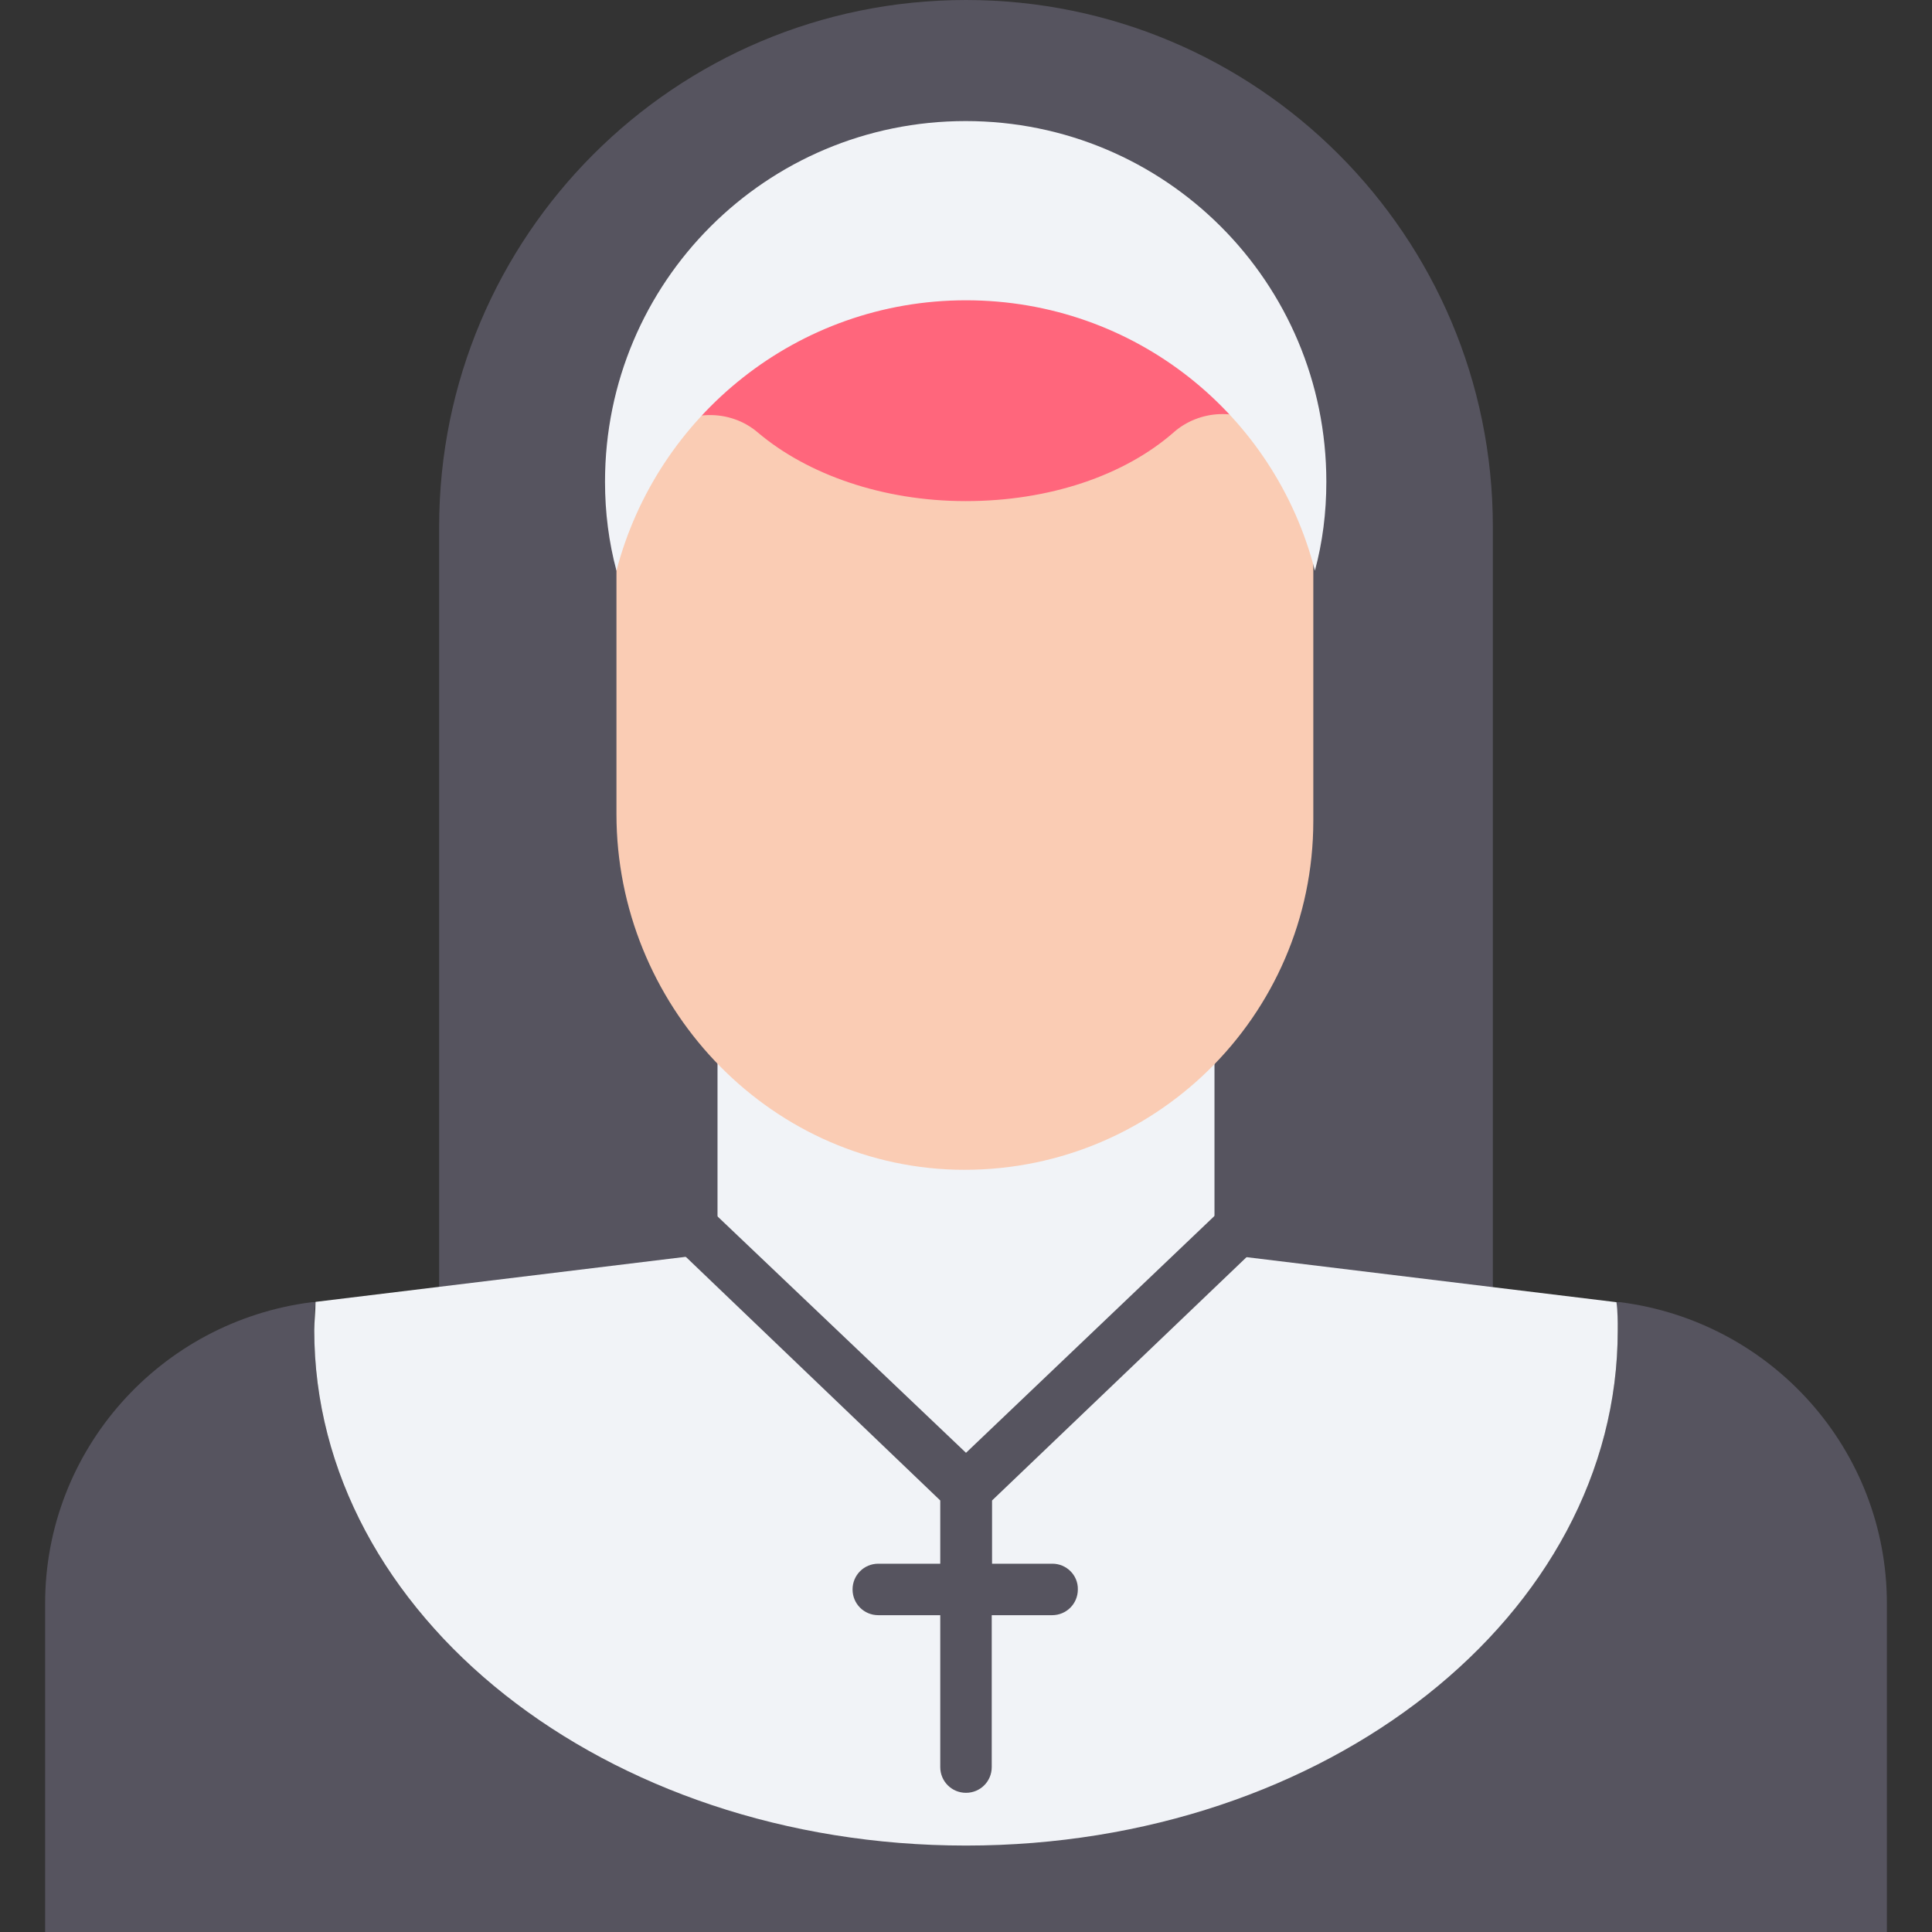
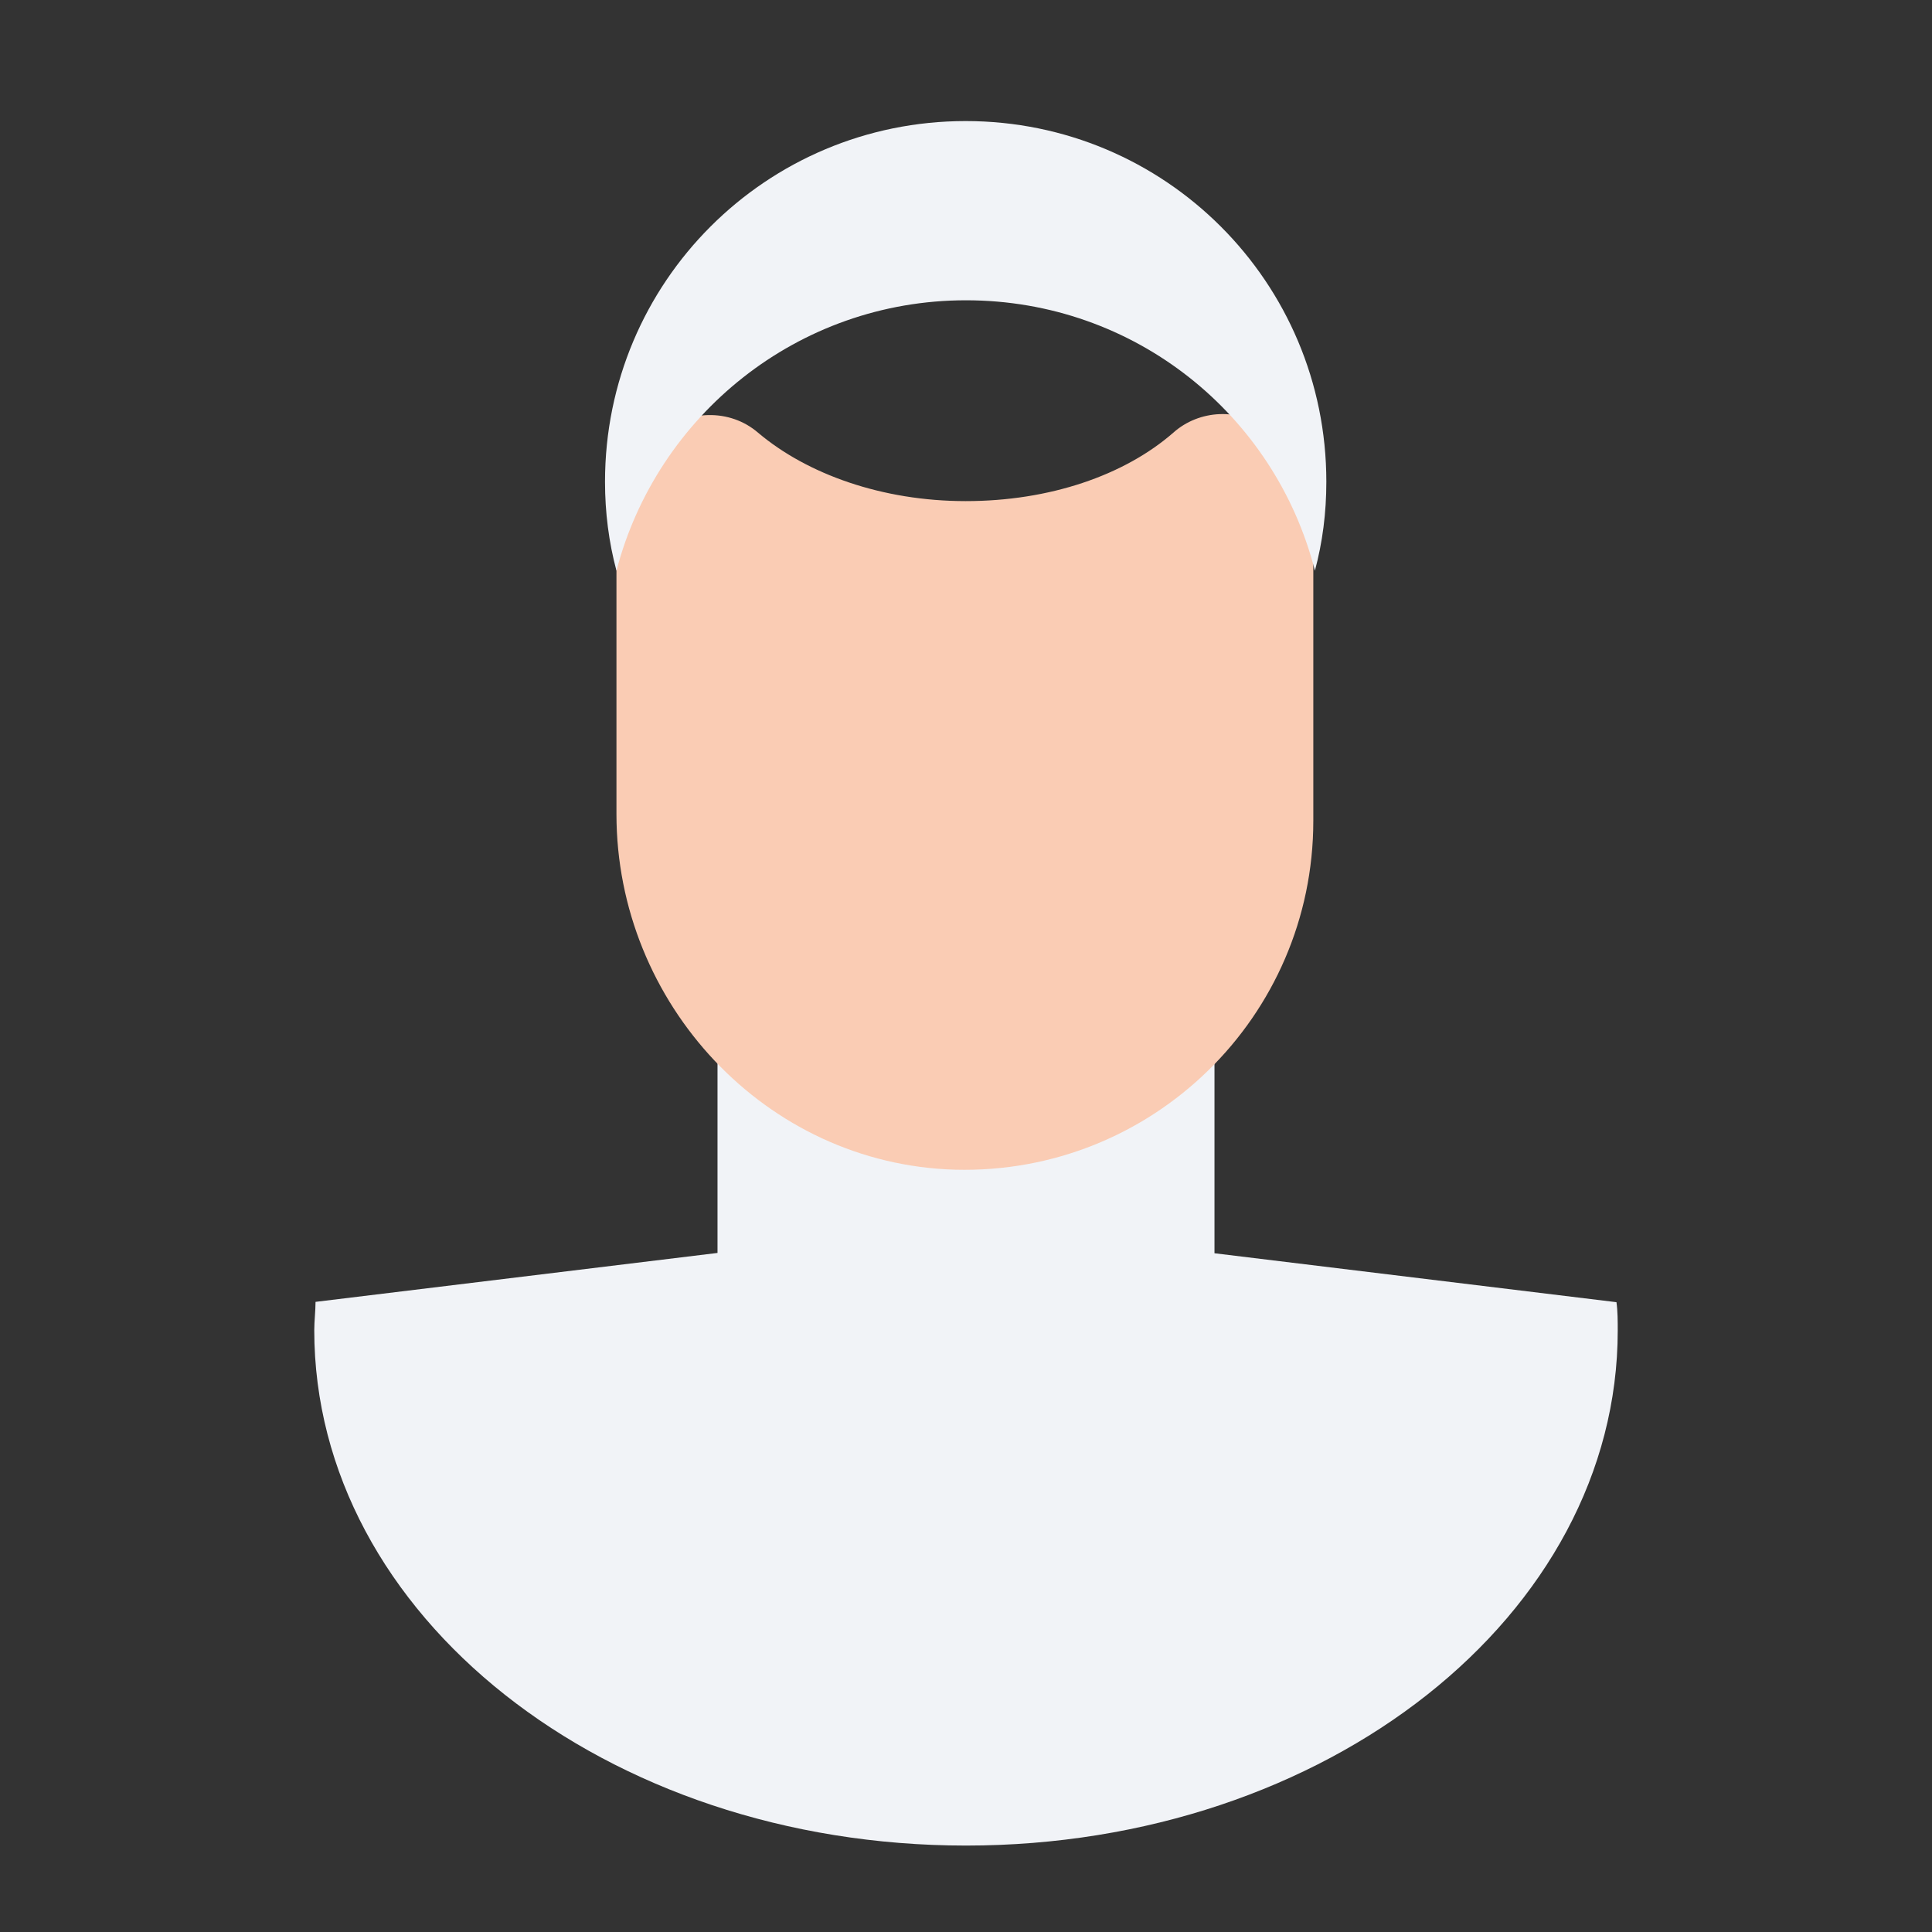
<svg xmlns="http://www.w3.org/2000/svg" height="800px" width="800px" version="1.1" id="Layer_1" viewBox="0 0 393.051 393.051" xml:space="preserve">
  <rect x="0" y="0" width="393.051" height="393.051" fill="#333333" stroke="none" />
  <g>
-     <path style="fill:#56545F;" d="M303.709,385.422H89.341V107.184C89.341,47.968,137.309,0,196.525,0l0,0   c59.216,0,107.184,47.968,107.184,107.184V385.422z" />
-     <path style="fill:#56545F;" d="M329.632,264.921h-0.776c0,1.81,0.259,3.943,0.259,5.754c0,57.923-59.475,104.792-132.59,104.792   c-73.374,0-132.59-46.869-132.59-104.792c0-1.81,0-3.943,0.259-5.754h-0.776C32.517,268.865,9.18,295.046,9.18,326.206v66.844   h374.691v-66.844C383.871,295.046,360.533,268.865,329.632,264.921z" />
-   </g>
+     </g>
  <path style="fill:#F1F3F7;" d="M196.525,375.467c73.374,0,132.59-46.869,132.59-104.792c0-1.81,0-3.943-0.259-5.754l-81.778-9.956  v-71.564H145.972v71.499l0,0l-81.778,9.956c0,1.81-0.259,3.943-0.259,5.754C63.935,328.598,123.152,375.467,196.525,375.467z" />
-   <ellipse style="fill:#FF667C;" cx="196.525" cy="85.139" rx="58.699" ry="37.754" />
  <path style="fill:#FACCB4;" d="M257.81,87.531c-5.495-4.719-13.899-4.202-19.135,0.517c-9.956,8.663-25.147,13.899-42.214,13.899  c-17.002,0-32.259-5.495-42.214-13.899c-5.754-4.978-14.416-4.719-20.17,0.259c-5.236,4.719-8.663,11.766-8.663,19.653v57.665  c0,38.529,30.384,71.24,68.913,72.339c40.081,1.034,72.857-31.16,72.857-70.982V107.96C267.507,99.556,263.887,92.509,257.81,87.531  z" />
  <g>
    <path style="fill:#F1F3F7;" d="M196.525,61.091c34.327,0,62.901,23.337,70.982,55.014c1.551-5.754,2.327-11.766,2.327-18.101   c0-40.598-32.776-73.374-73.374-73.374s-73.374,32.776-73.374,73.374c0,6.271,0.776,12.283,2.327,18.101   C133.624,84.622,162.198,61.091,196.525,61.091z" />
-     <polyline style="fill:#F1F3F7;" points="145.972,254.966 196.525,302.933 247.079,254.966  " />
  </g>
-   <path style="fill:#56545F;" d="M214.109,318.125h-12.283v-12.865l54.497-52.105l-7.305-7.628l-52.493,50.036l-54.497-51.846  l-7.046,7.628l56.307,53.915v12.865h-12.606c-2.909,0-5.236,2.327-5.236,5.236s2.327,5.236,5.236,5.236h12.606v30.901  c0,2.909,2.327,5.236,5.236,5.236s5.236-2.327,5.236-5.236v-30.901h12.283c2.909,0,5.236-2.327,5.236-5.236  C219.345,320.453,216.954,318.125,214.109,318.125z" />
</svg>